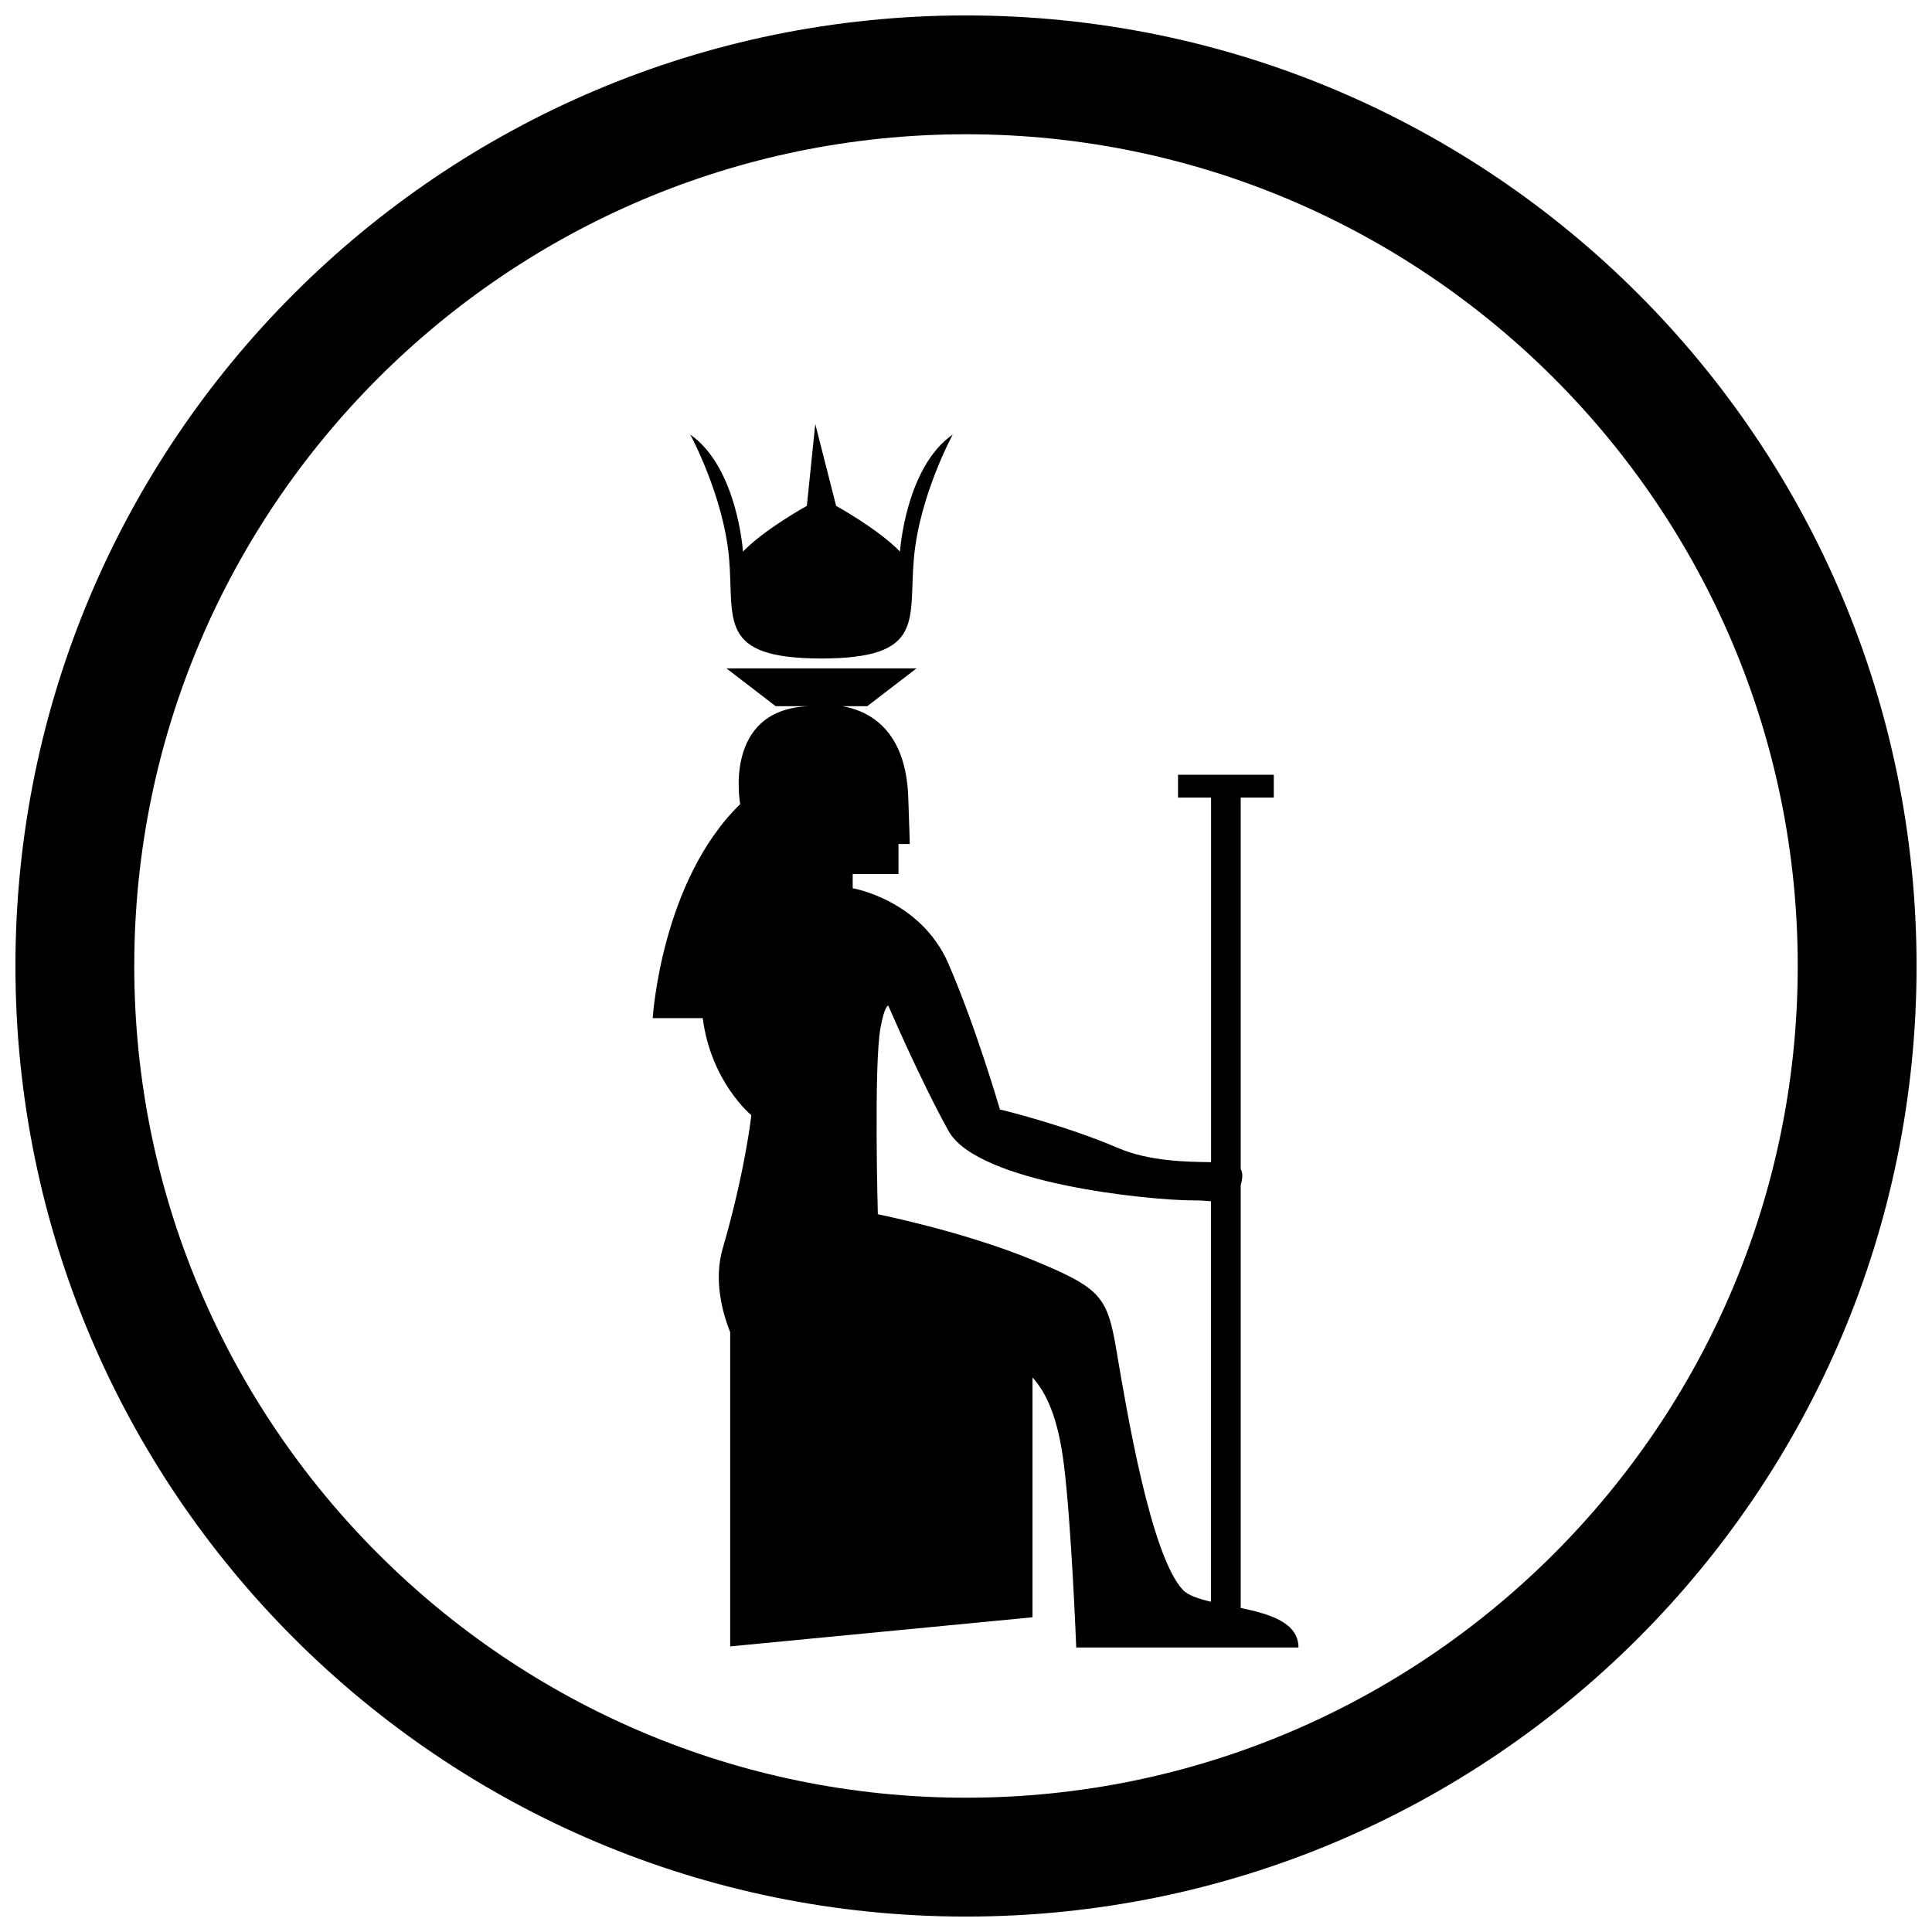
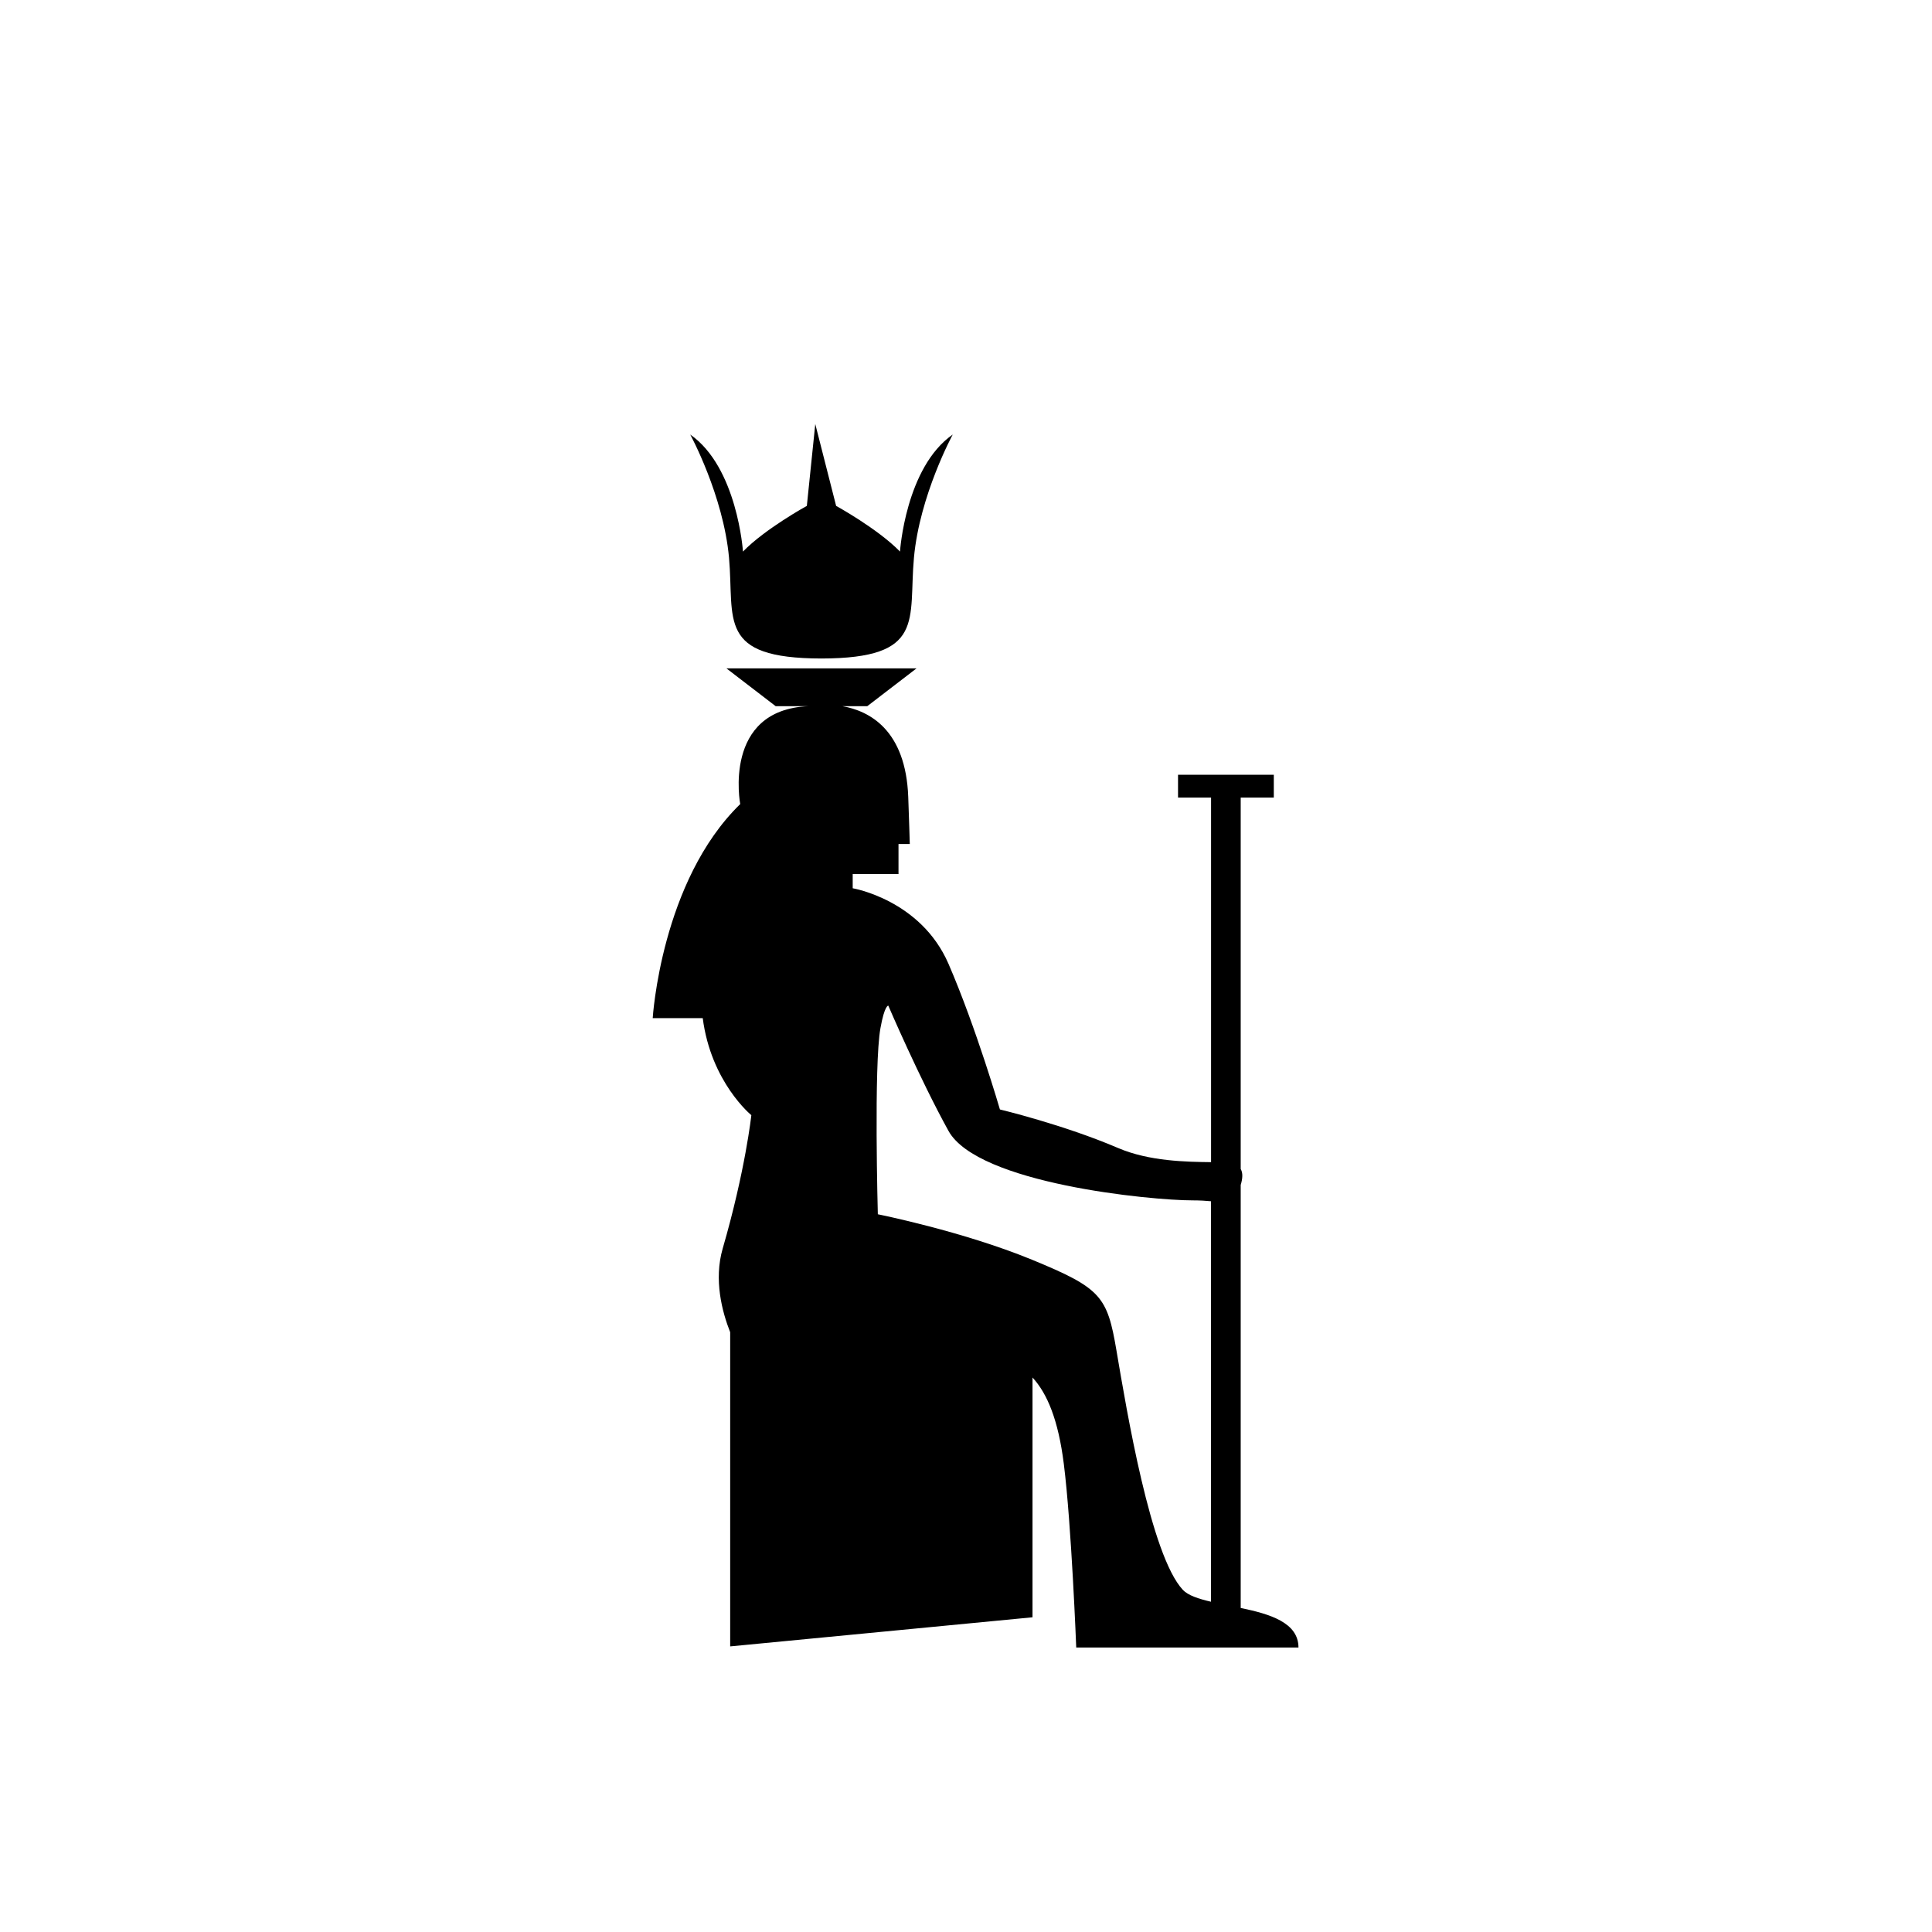
<svg xmlns="http://www.w3.org/2000/svg" width="800px" height="800px" version="1.1" viewBox="144 144 512 512">
  <defs>
    <clipPath id="a">
-       <path d="m148.09 148.09h503.81v503.81h-503.81z" />
-     </clipPath>
+       </clipPath>
  </defs>
  <path d="m472.8 570.13v-112.1c0.52-1.73 0.613-3.18 0-4.234v-98.434h8.77v-6.047h-25.379v6.047h8.754v96.621c-6.453-0.078-16.375-0.203-24.672-3.762-14.359-6.156-31.285-10.203-31.285-10.203s-6.25-21.555-13.617-38.574c-7.367-17.02-25.395-20.043-25.395-20.043v-3.777h12.137v-7.949h2.992s-0.203-7.055-0.41-12.469c-0.66-17.758-10.266-22.797-17.445-24.059h6.582l13.066-10.027h-50.398l13.066 10.027h8.691c-22.859 0.945-18.09 25.945-18.09 25.945-20.988 20.422-23.191 56.727-23.191 56.727h13.258c2.203 17.02 12.879 25.711 12.879 25.711s-1.574 14.625-7.59 35.344c-2.41 8.312-0.141 16.801 1.984 22.184v83.254l80.121-7.715v-63.543c3.906 4.25 6.832 11.227 8.297 22.906 2.031 16.105 3.289 48.648 3.289 48.648h58.898c-0.012-6.625-7.582-8.875-15.312-10.48zm-32.922-68.203c-2.441-14.422-4.047-16.547-22.434-24.105-18.406-7.559-40.809-12.027-40.809-12.027s-1.086-39.484 0.691-49.324c1.102-6.141 2.078-5.969 2.078-5.969s8.234 19.207 15.949 33.188c7.731 13.996 53.656 18.422 64.691 18.422 2.031 0 3.559 0.109 4.879 0.234v106.13c-3.32-0.77-6.094-1.684-7.461-3.148-8.52-9.145-14.863-47.387-17.586-63.398z" />
-   <path d="m361.84 318.52c-0.062 0-0.094-0.016-0.156-0.016s-0.094 0.016-0.172 0.016z" />
  <path d="m361.68 318.51c27.758-0.047 23.02-10.234 24.527-26.734 1.512-16.531 10.281-32.621 10.281-32.621-12.516 8.691-13.98 31.016-13.98 31.016-5.887-6.047-16.926-12.105-16.926-12.105l-5.527-21.695-2.234 21.695s-11.035 6.047-16.926 12.105c0 0-1.48-22.309-13.98-31.016 0 0 8.77 16.09 10.281 32.621 1.453 16.5-3.269 26.688 24.484 26.734z" />
  <g clip-path="url(#a)">
    <path d="m400 148.09c-139.13 0-251.91 112.77-251.91 251.91 0 139.13 112.77 251.91 251.91 251.91 139.13 0 251.91-112.77 251.91-251.91-0.004-139.13-112.78-251.91-251.91-251.91zm0 472.32c-121.55 0-220.42-98.871-220.42-220.41 0-121.55 98.871-220.42 220.42-220.42 121.54 0 220.42 98.871 220.42 220.42-0.004 121.54-98.875 220.41-220.42 220.41z" />
  </g>
</svg>